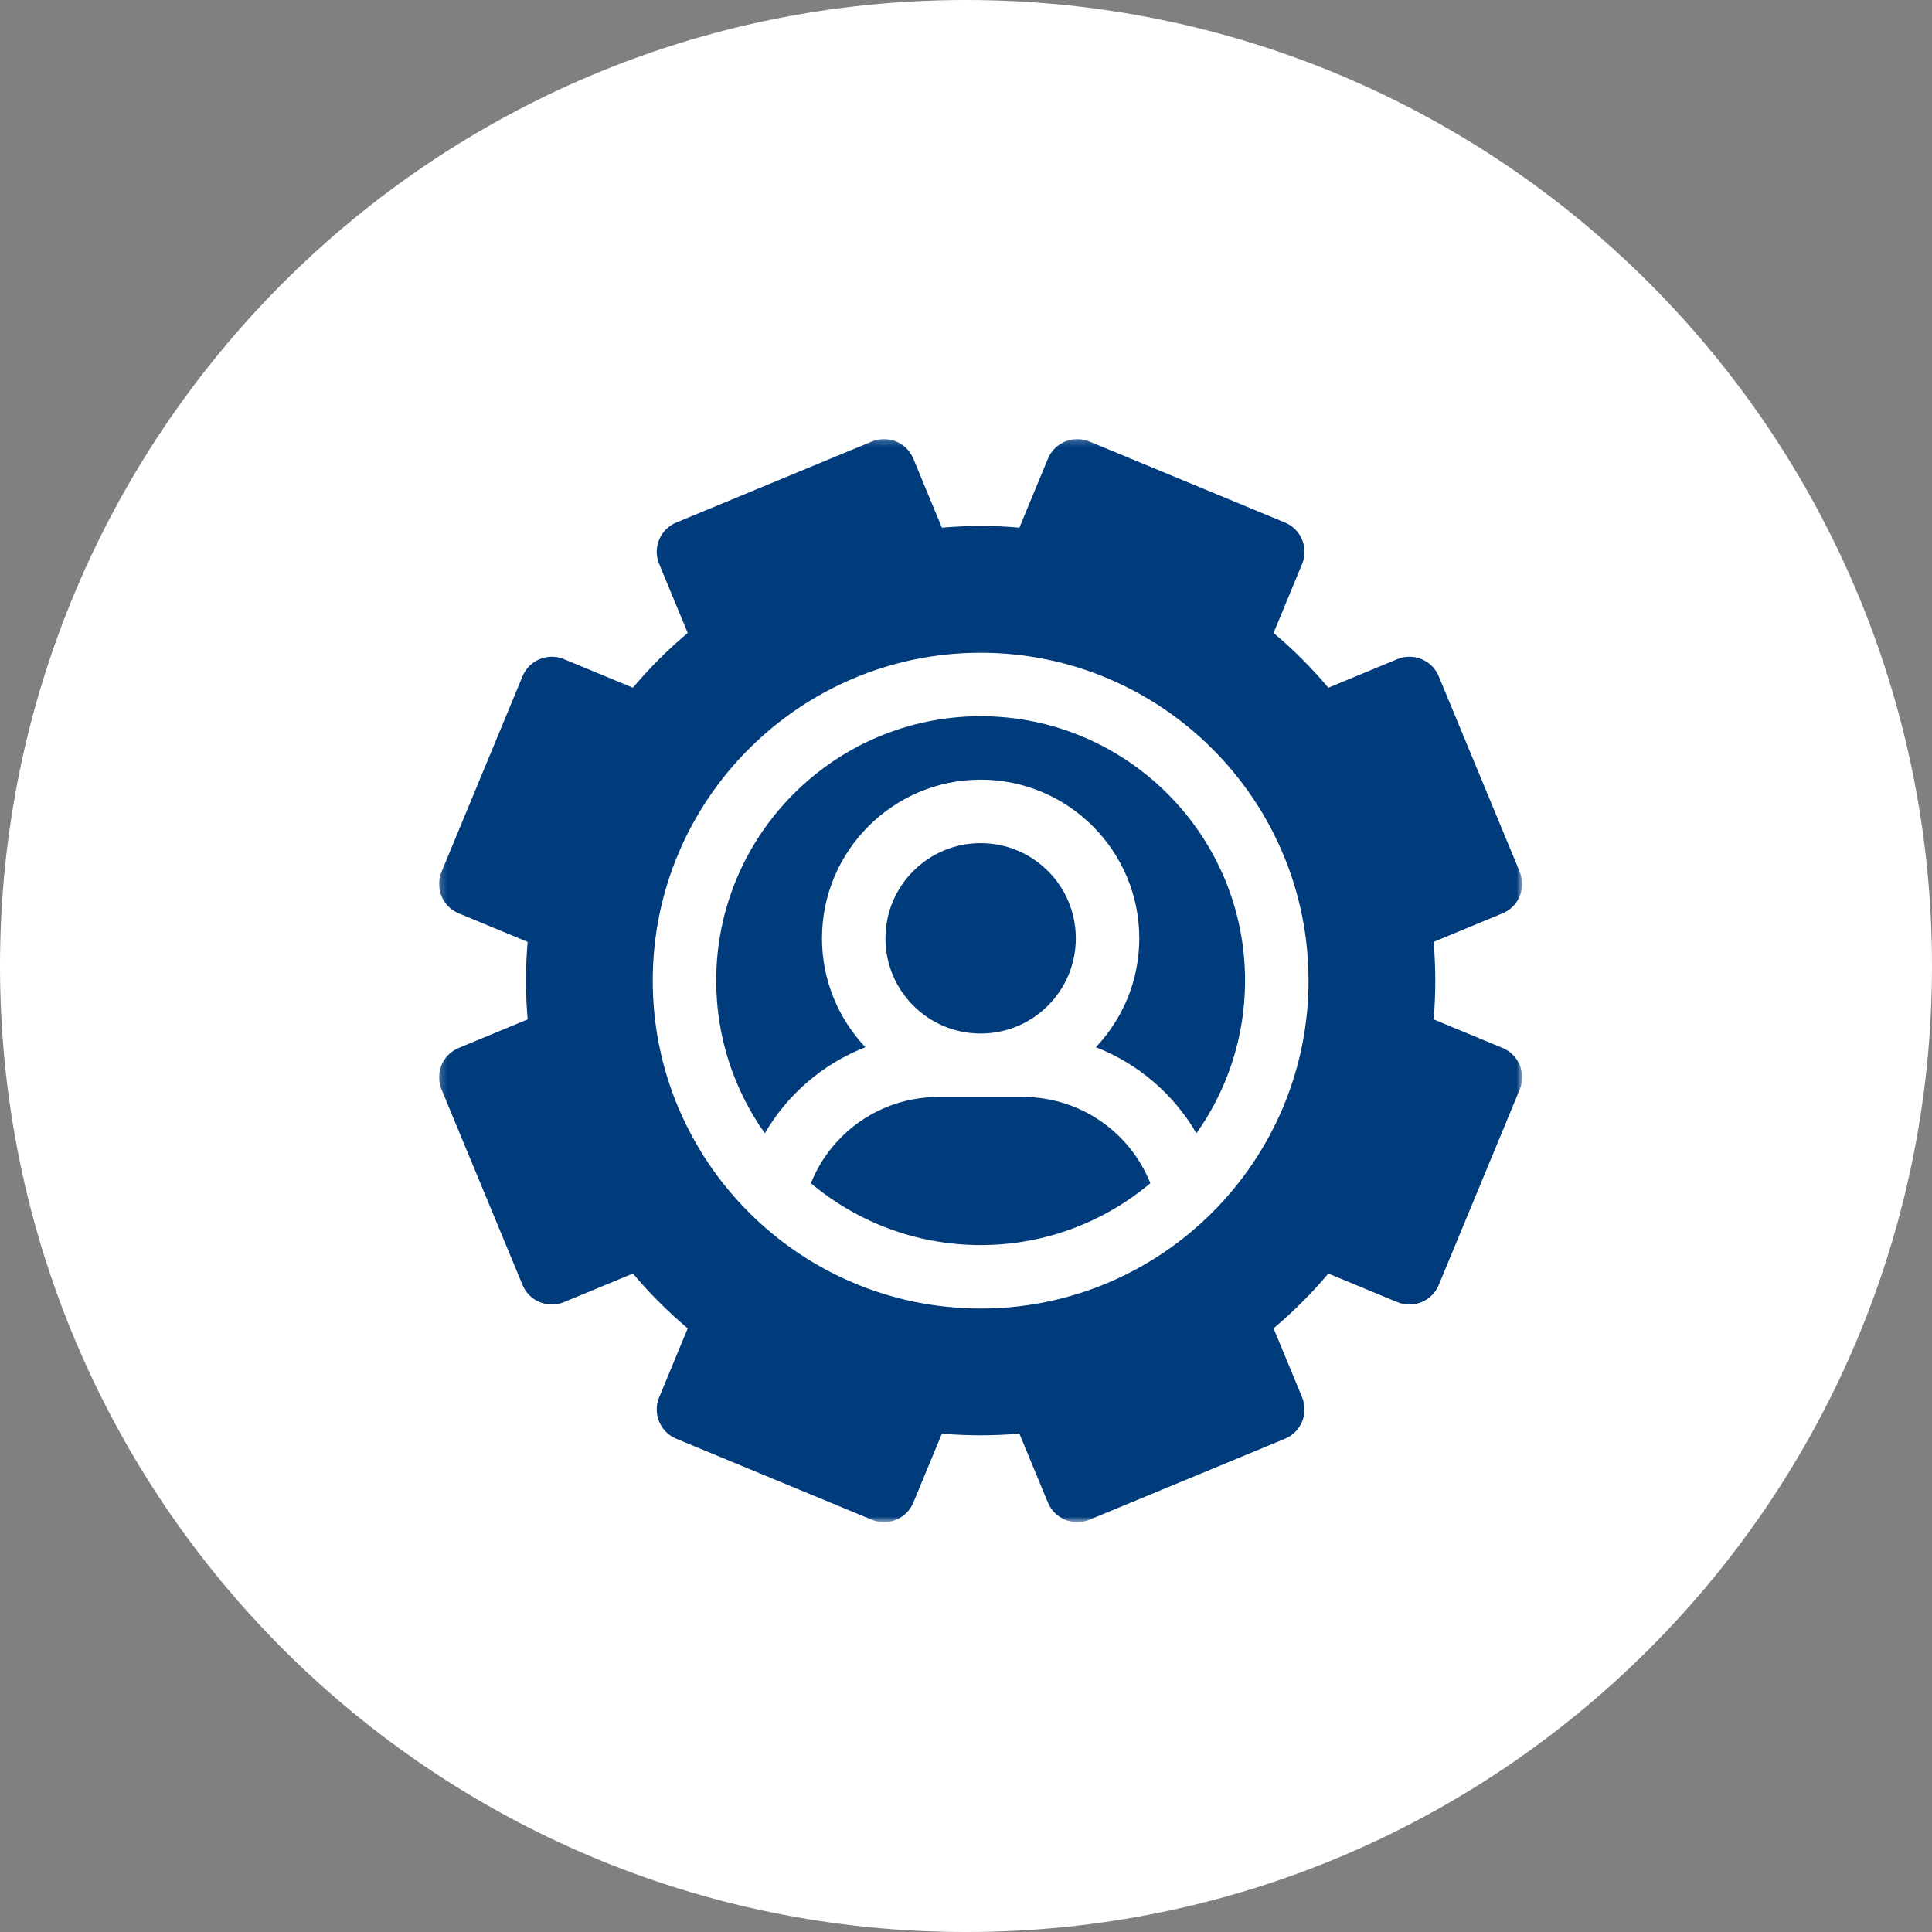
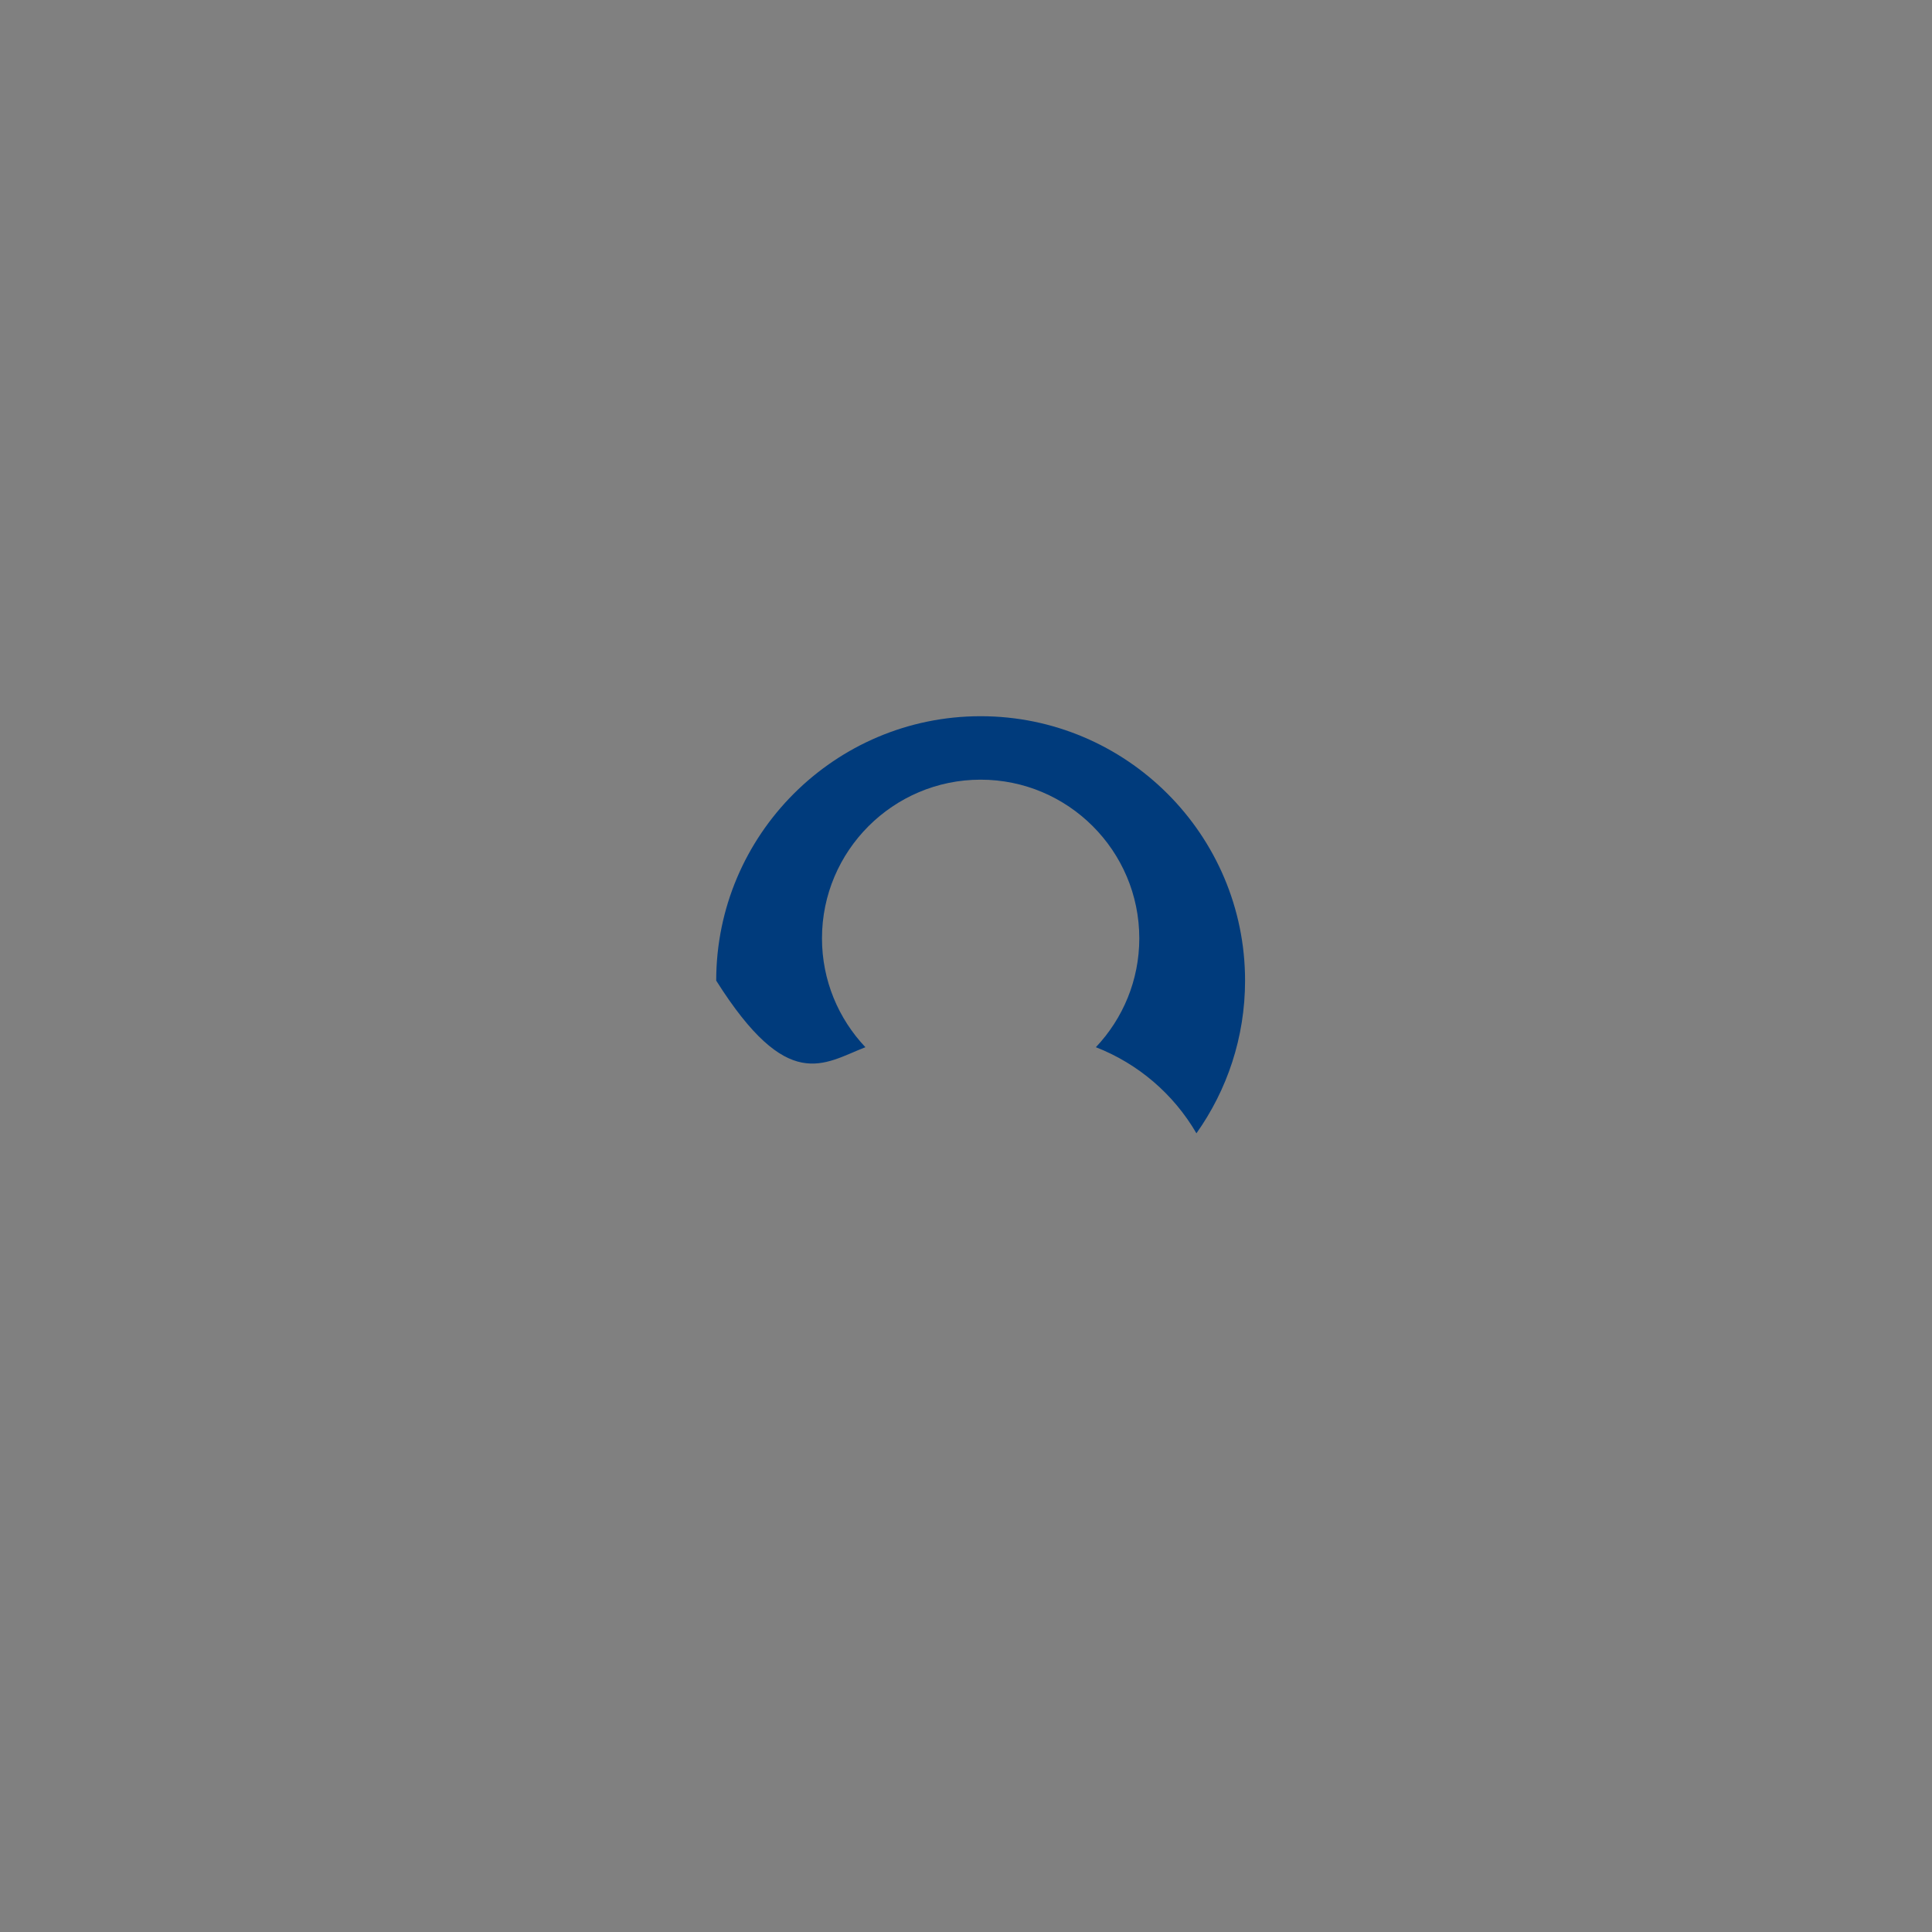
<svg xmlns="http://www.w3.org/2000/svg" width="300" height="300" viewBox="0 0 300 300" fill="none">
  <rect x="0" y="0" width="300" height="300" fill="#808080" stroke="none" />
  <g clip-path="url(#clip0_4652_99)">
-     <path d="M150 300C232.843 300 300 232.843 300 150C300 67.157 232.843 0 150 0C67.157 0 0 67.157 0 150C0 232.843 67.157 300 150 300Z" fill="white" />
    <mask id="mask0_4652_99" style="mask-type:luminance" maskUnits="userSpaceOnUse" x="68" y="68" width="169" height="169">
      <path d="M236.364 68.182H68.182V236.364H236.364V68.182Z" fill="white" />
    </mask>
    <g mask="url(#mask0_4652_99)">
-       <path d="M233.321 162.724L222.615 158.29C222.958 154.293 222.957 150.268 222.611 146.257L233.321 141.821C235.835 140.78 237.028 137.898 235.987 135.384L223.41 105.02C222.369 102.506 219.486 101.312 216.972 102.353L206.263 106.789C203.671 103.708 200.826 100.861 197.758 98.278L202.192 87.573C203.233 85.059 202.039 82.177 199.525 81.135L169.161 68.558C166.647 67.517 163.765 68.711 162.724 71.225L158.29 81.93C154.294 81.587 150.269 81.588 146.257 81.934L141.822 71.225C140.78 68.711 137.898 67.517 135.384 68.558L105.02 81.135C102.506 82.177 101.312 85.059 102.353 87.573L106.789 98.282C103.708 100.874 100.861 103.719 98.278 106.787L87.573 102.353C85.059 101.312 82.177 102.506 81.135 105.02L68.558 135.384C67.517 137.898 68.711 140.78 71.225 141.821L81.93 146.256C81.587 150.252 81.588 154.277 81.934 158.288L71.225 162.724C68.711 163.765 67.517 166.648 68.558 169.161L81.136 199.526C82.177 202.04 85.059 203.233 87.573 202.192L98.282 197.756C100.874 200.837 103.719 203.684 106.788 206.268L102.354 216.972C101.312 219.487 102.506 222.369 105.02 223.41L135.384 235.987C137.898 237.029 140.78 235.835 141.822 233.321L146.256 222.616C150.252 222.959 154.277 222.958 158.288 222.612L162.724 233.321C163.766 235.835 166.648 237.029 169.162 235.987L199.526 223.41C202.04 222.369 203.234 219.486 202.192 216.972L197.757 206.264C200.838 203.672 203.685 200.827 206.268 197.758L216.973 202.192C219.487 203.233 222.369 202.04 223.41 199.526L235.987 169.161C237.028 166.647 235.835 163.765 233.321 162.724ZM152.273 203.187C124.198 203.187 101.358 180.347 101.358 152.273C101.358 124.198 124.198 101.358 152.273 101.358C180.347 101.358 203.187 124.198 203.187 152.273C203.187 180.347 180.347 203.187 152.273 203.187Z" fill="#003B7C" />
-       <path d="M152.273 160.485C160.436 160.485 167.054 153.867 167.054 145.703C167.054 137.539 160.436 130.922 152.273 130.922C144.109 130.922 137.491 137.539 137.491 145.703C137.491 153.867 144.109 160.485 152.273 160.485Z" fill="#003B7C" />
-       <path d="M134.379 162.61C130.204 158.195 127.637 152.245 127.637 145.703C127.637 132.119 138.688 121.067 152.273 121.067C165.857 121.067 176.909 132.119 176.909 145.703C176.909 152.245 174.341 158.195 170.166 162.61C176.704 165.158 182.226 169.864 185.781 175.978C190.535 169.277 193.333 161.096 193.333 152.273C193.333 129.632 174.913 111.213 152.273 111.213C129.632 111.213 111.213 129.632 111.213 152.273C111.213 161.096 114.01 169.277 118.765 175.978C122.319 169.864 127.842 165.158 134.379 162.61Z" fill="#003B7C" />
-       <path d="M158.842 170.339H145.703C136.894 170.339 129.121 175.723 125.917 183.731C133.054 189.72 142.249 193.333 152.273 193.333C162.297 193.333 171.491 189.72 178.628 183.731C175.425 175.723 167.652 170.339 158.842 170.339Z" fill="#003B7C" />
+       <path d="M134.379 162.61C130.204 158.195 127.637 152.245 127.637 145.703C127.637 132.119 138.688 121.067 152.273 121.067C165.857 121.067 176.909 132.119 176.909 145.703C176.909 152.245 174.341 158.195 170.166 162.61C176.704 165.158 182.226 169.864 185.781 175.978C190.535 169.277 193.333 161.096 193.333 152.273C193.333 129.632 174.913 111.213 152.273 111.213C129.632 111.213 111.213 129.632 111.213 152.273C122.319 169.864 127.842 165.158 134.379 162.61Z" fill="#003B7C" />
    </g>
  </g>
  <defs>
    <clipPath id="clip0_4652_99">
      <rect width="300" height="300" fill="white" />
    </clipPath>
  </defs>
</svg>